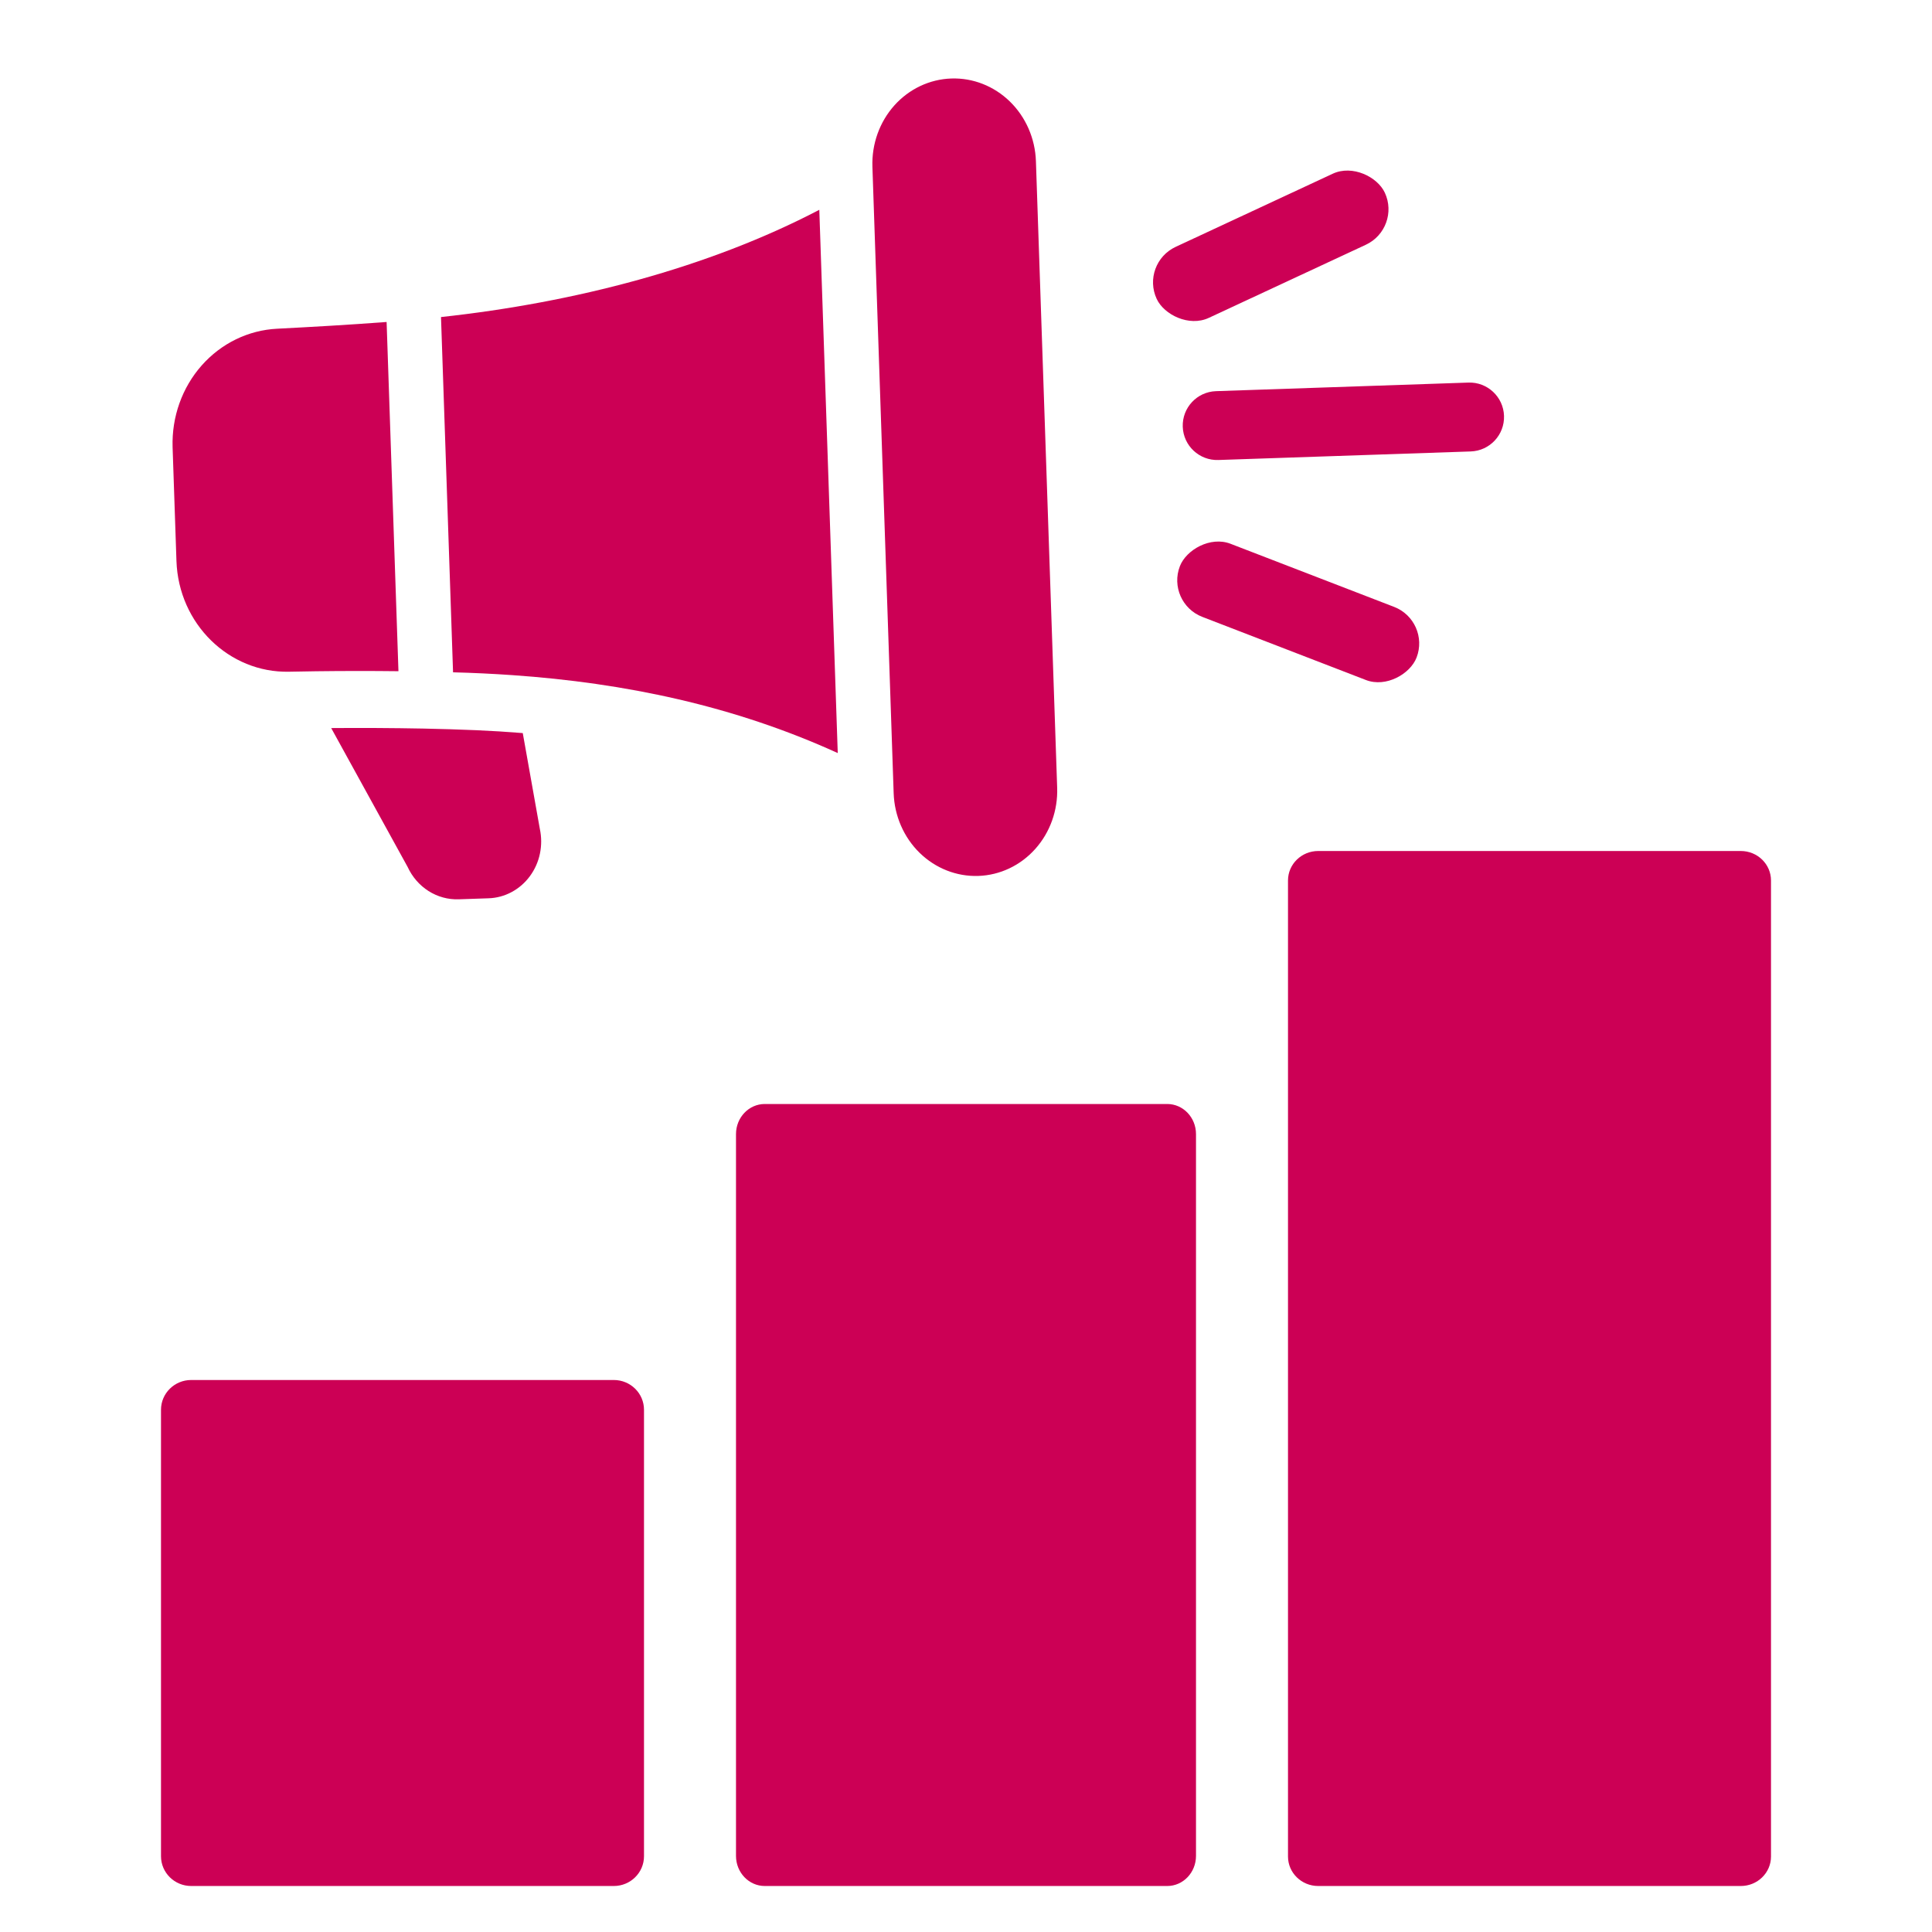
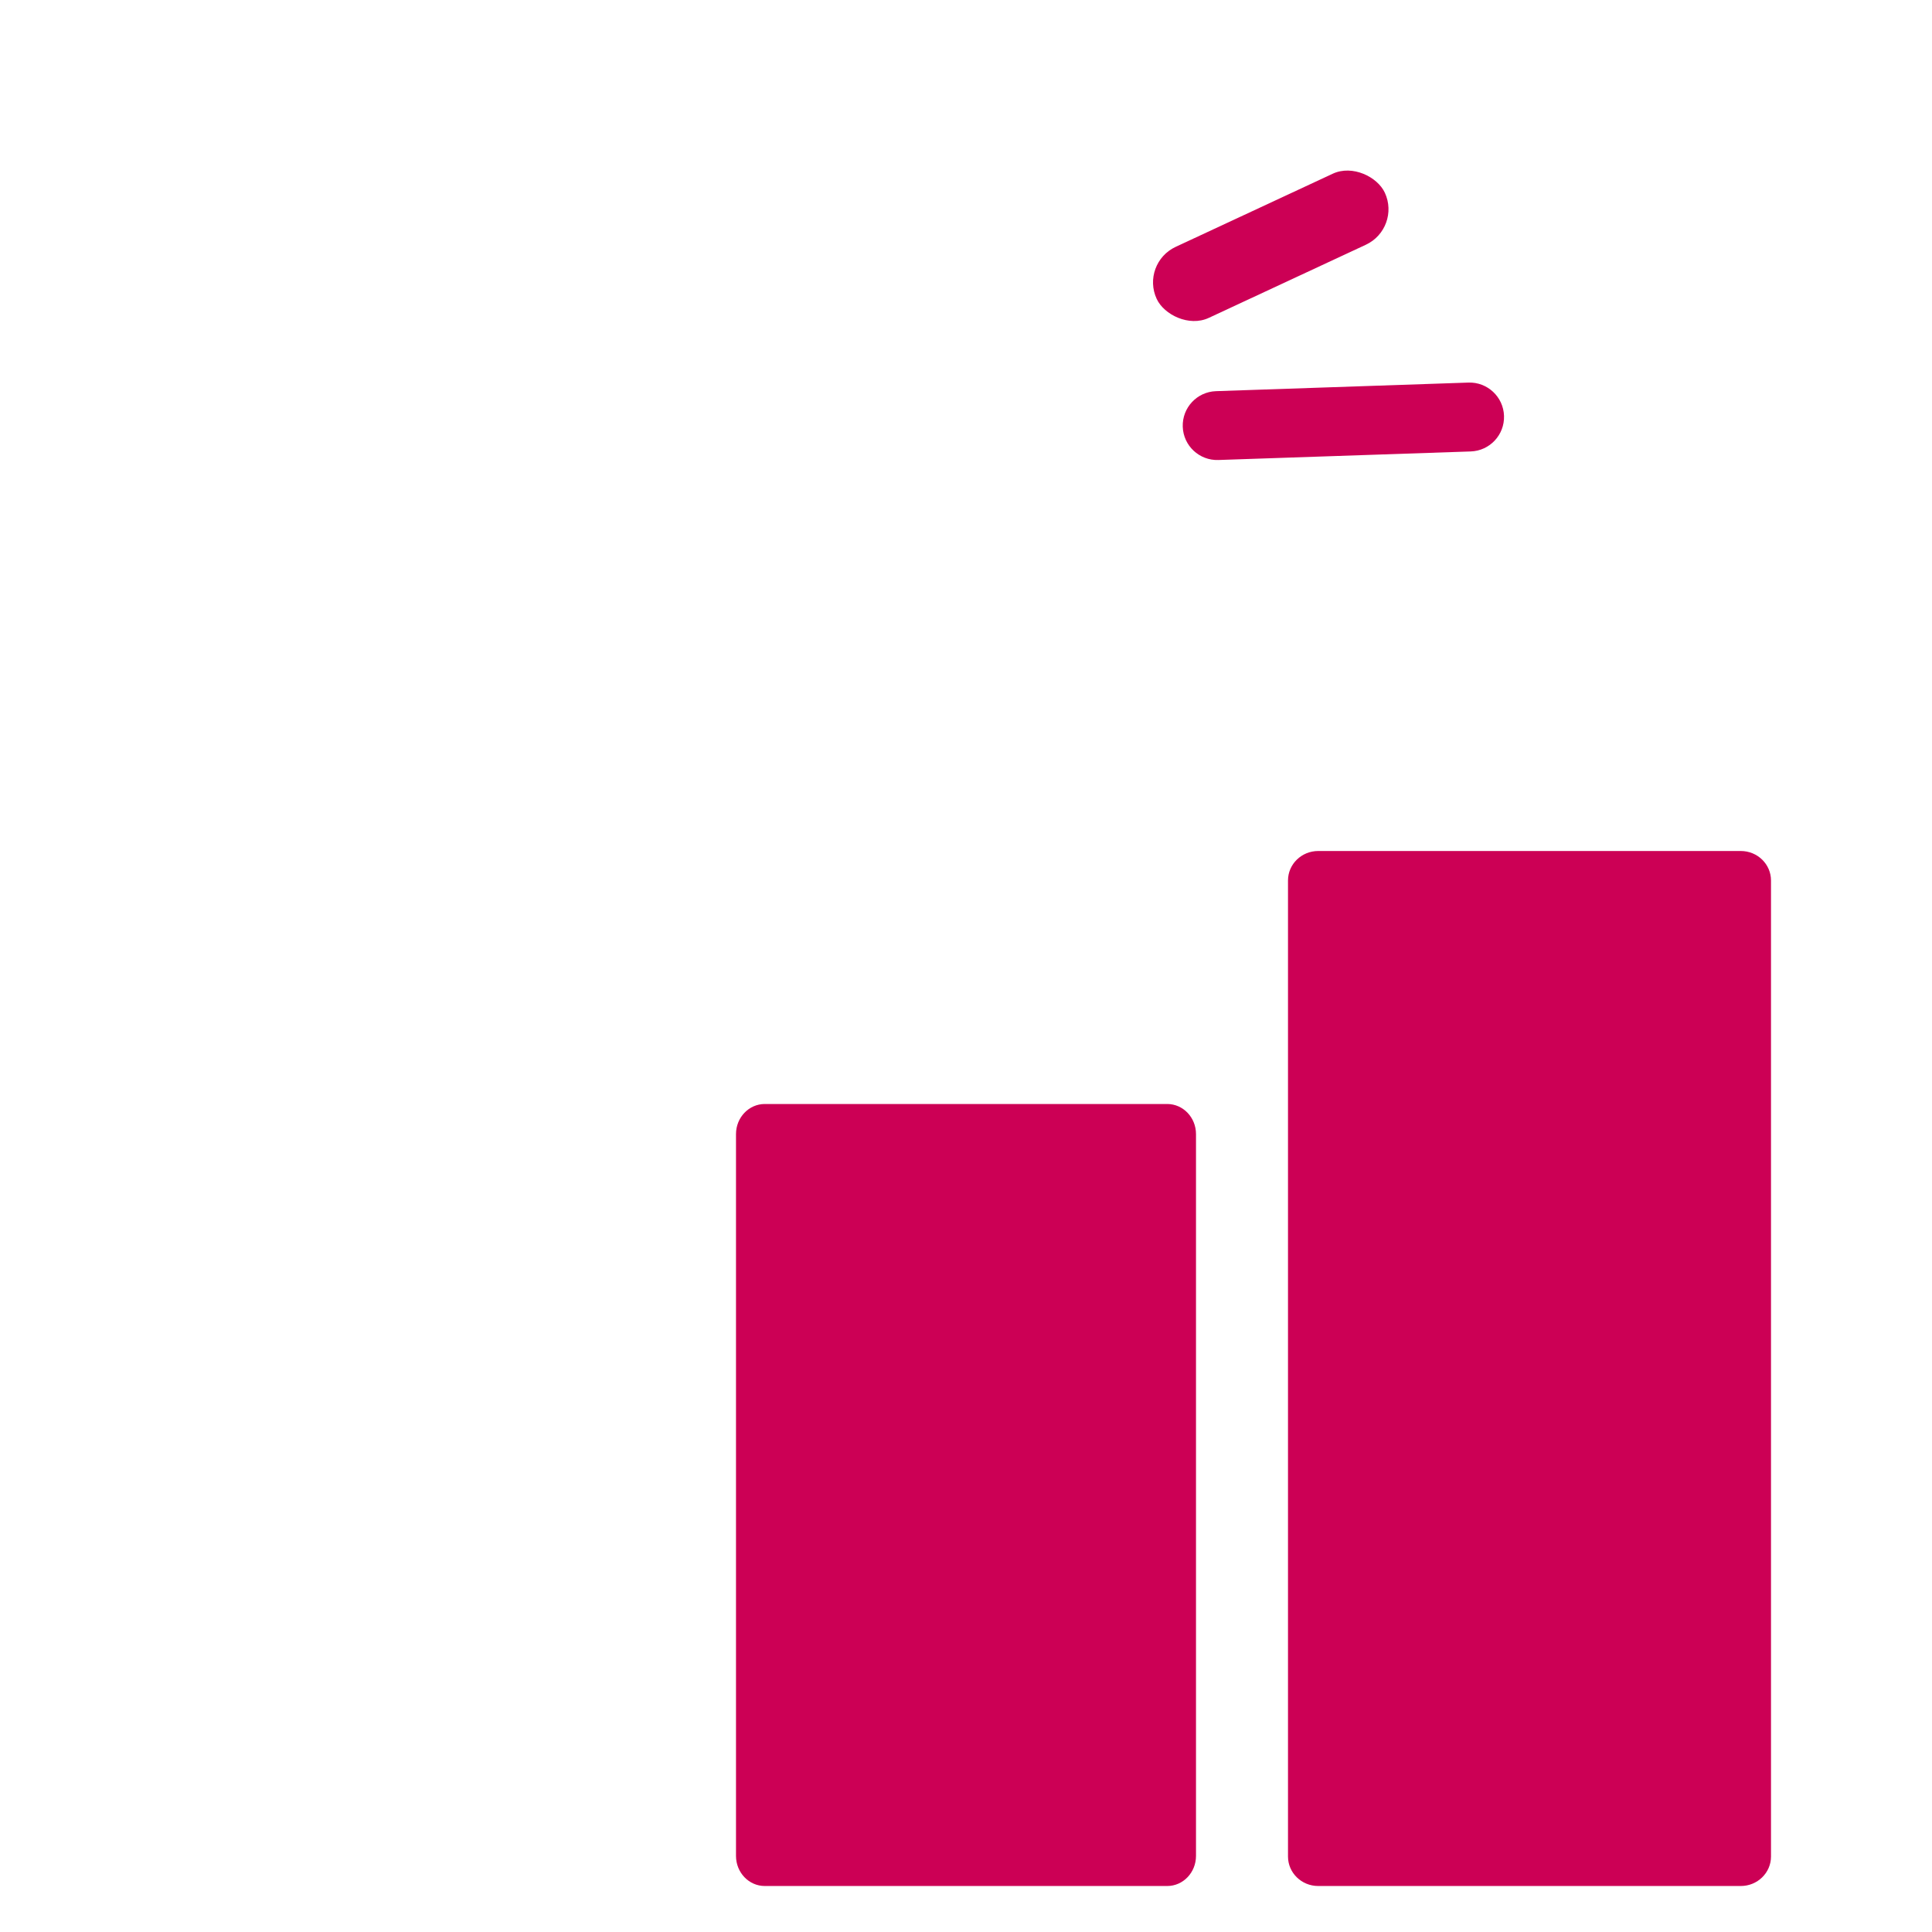
<svg xmlns="http://www.w3.org/2000/svg" width="84" height="84" viewBox="0 0 84 84" fill="none">
  <path d="M77 38.281C77 37.574 76.412 37 75.688 37H57.312C56.588 37 56 37.574 56 38.281V80.719C56 81.426 56.588 82 57.312 82H75.688C76.412 82 77 81.426 77 80.719V38.281Z" fill="#CC0055" />
  <path d="M52 49.308C52 48.586 51.44 48 50.75 48H33.25C32.56 48 32 48.586 32 49.308V80.692C32 81.414 32.56 82 33.25 82H50.75C51.44 82 52 81.414 52 80.692V49.308Z" fill="#CC0055" />
-   <path d="M28 61.294C28 60.58 27.412 60 26.688 60H8.312C7.588 60 7 60.58 7 61.294V80.706C7 81.42 7.588 82 8.312 82H26.688C27.412 82 28 81.42 28 80.706V61.294Z" fill="#CC0055" />
-   <path d="M37.931 7.248C37.898 6.263 38.24 5.306 38.883 4.586C39.526 3.867 40.417 3.445 41.36 3.413C42.302 3.381 43.22 3.742 43.91 4.416C44.6 5.09 45.007 6.022 45.04 7.007L45.964 34.248C45.998 35.234 45.655 36.191 45.012 36.91C44.369 37.63 43.478 38.052 42.536 38.084C41.593 38.116 40.676 37.755 39.985 37.081C39.295 36.407 38.889 35.475 38.855 34.49L37.931 7.248ZM35.622 9.122C30.804 11.64 24.991 13.154 19.174 13.785L19.698 29.231C20.561 29.253 21.422 29.294 22.283 29.354C27.165 29.694 31.908 30.684 36.424 32.742L35.622 9.122ZM17.324 29.183L16.809 13.999C15.2 14.121 13.498 14.218 12.055 14.292C10.801 14.353 9.621 14.926 8.769 15.889C7.918 16.851 7.464 18.125 7.504 19.437L7.672 24.39C7.765 27.129 9.963 29.261 12.566 29.205C12.958 29.197 13.35 29.19 13.742 29.185C14.936 29.17 16.13 29.169 17.324 29.183V29.183ZM20.709 31.748C21.386 31.777 22.061 31.819 22.729 31.873L23.471 36.038C23.548 36.394 23.549 36.763 23.474 37.119C23.4 37.475 23.25 37.809 23.037 38.097C22.824 38.386 22.553 38.621 22.242 38.787C21.932 38.953 21.59 39.045 21.241 39.056L19.943 39.1C19.482 39.116 19.027 38.991 18.632 38.741C18.238 38.49 17.921 38.125 17.722 37.691L14.4 31.655C15.738 31.644 17.076 31.652 18.415 31.677C19.191 31.693 19.958 31.716 20.709 31.748V31.748Z" fill="#CC0055" />
  <path d="M51.424 18.554C51.396 17.727 52.043 17.035 52.87 17.007L63.845 16.634C64.671 16.606 65.364 17.254 65.392 18.08V18.08C65.42 18.907 64.773 19.599 63.946 19.628L52.971 20C52.145 20.028 51.452 19.381 51.424 18.554V18.554Z" fill="#CC0055" />
  <rect x="49.572" y="11.452" width="10.941" height="3.407" rx="1.703" transform="rotate(-24.969 49.572 11.452)" fill="#CC0055" />
-   <rect width="11.03" height="3.407" rx="1.703" transform="matrix(-0.933 -0.36 -0.36 0.933 62.203 27)" fill="#CC0055" />
</svg>